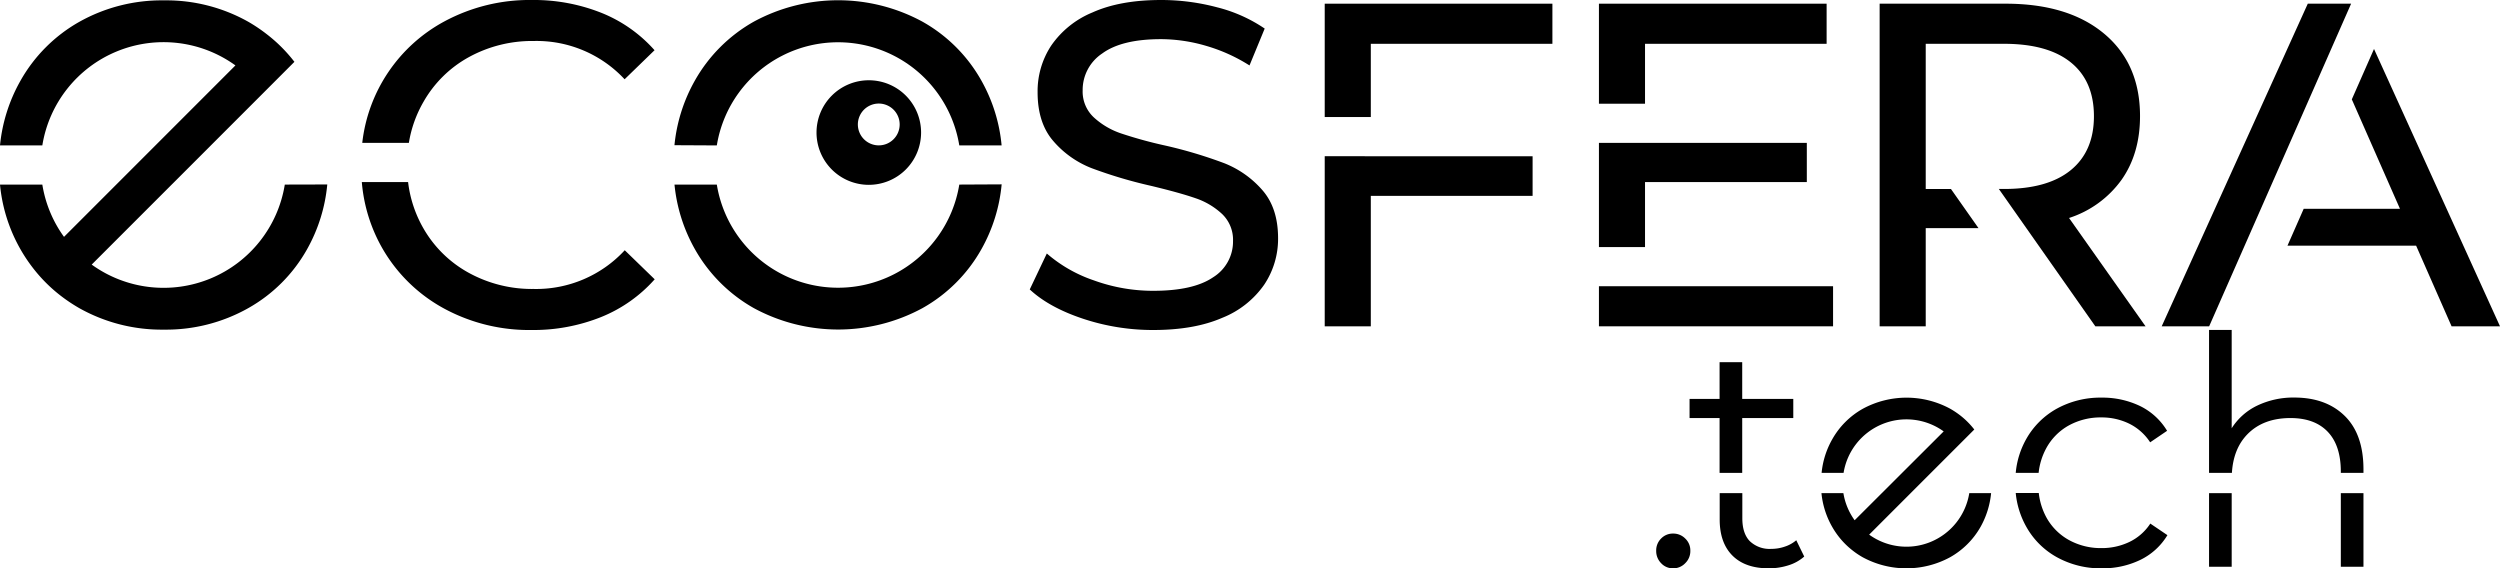
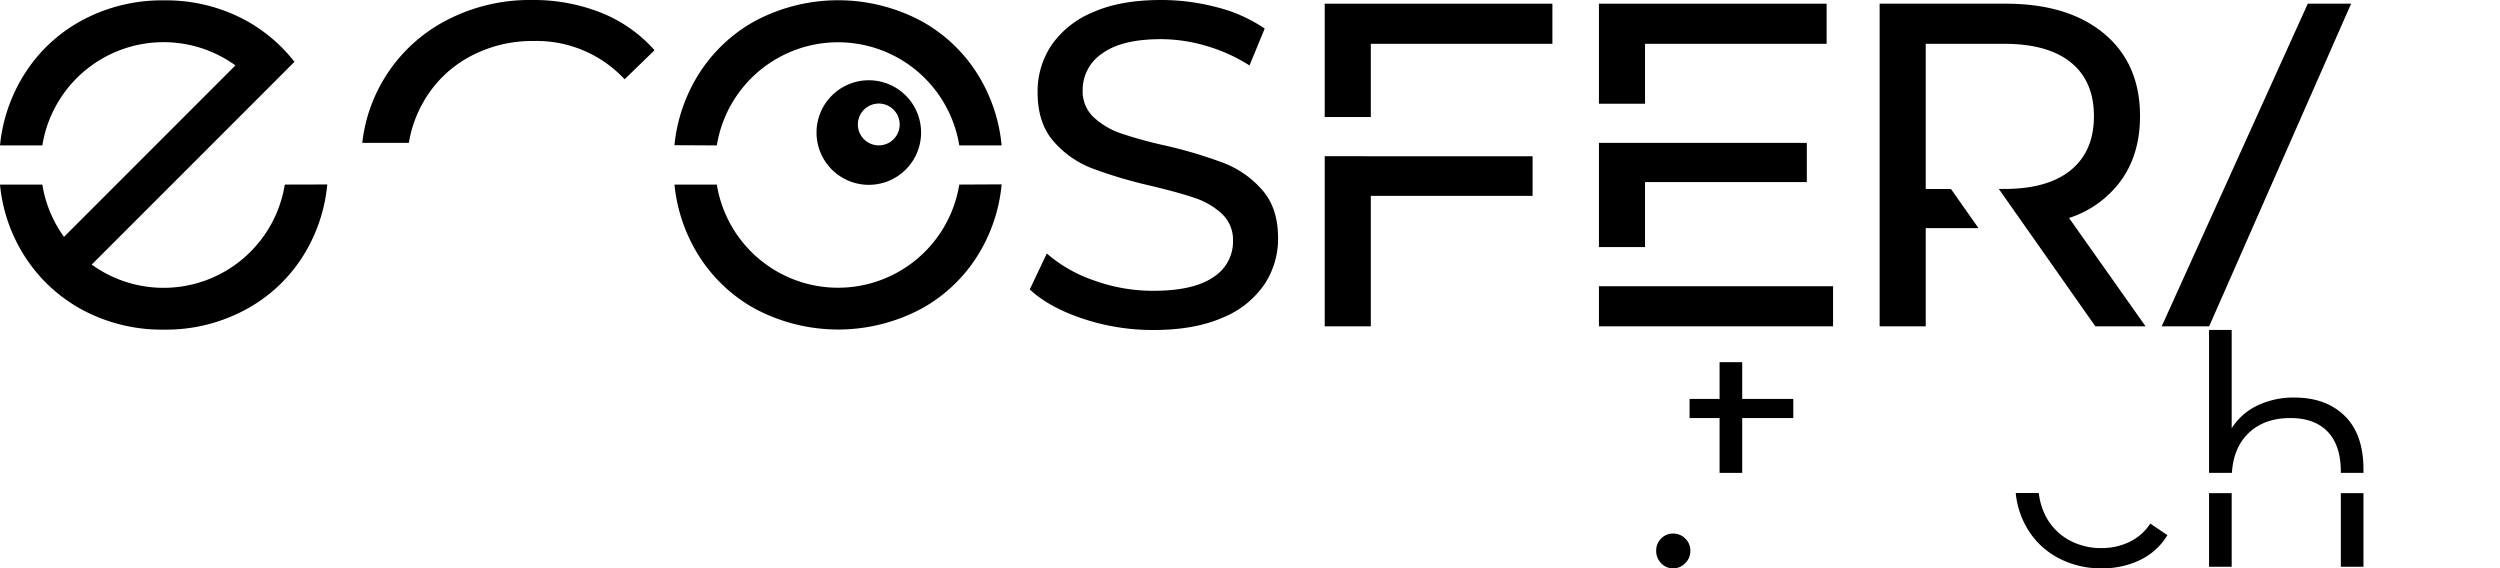
<svg xmlns="http://www.w3.org/2000/svg" viewBox="0 0 678.03 154.14">
  <title>eco-logo-dom-black</title>
  <g id="Livello_2" data-name="Livello 2">
    <g id="Livello_1-2" data-name="Livello 1">
      <path d="M450.52,152.75a4.66,4.66,0,0,1-1.34-3.37,4.52,4.52,0,0,1,1.34-3.33,4.4,4.4,0,0,1,3.25-1.34,4.53,4.53,0,0,1,3.28,1.34,4.42,4.42,0,0,1,1.39,3.33,4.55,4.55,0,0,1-1.39,3.37,4.46,4.46,0,0,1-3.28,1.39A4.33,4.33,0,0,1,450.52,152.75Z" />
      <polygon points="466.37 128.25 472.51 128.25 472.51 113.38 486.36 113.38 486.36 108.19 472.51 108.19 472.51 98.23 466.37 98.23 466.37 108.19 458.23 108.19 458.23 113.38 466.37 113.38 466.37 128.25" />
-       <path d="M484.06,148.25a11.13,11.13,0,0,1-3.67.61,7.75,7.75,0,0,1-5.85-2.12c-1.35-1.41-2-3.48-2-6.19v-6.8h-6.14v7.15q0,6.32,3.46,9.78t9.86,3.46a17.57,17.57,0,0,0,5.33-.82,11.61,11.61,0,0,0,4.28-2.38l-2.16-4.42A9.09,9.09,0,0,1,484.06,148.25Z" />
      <rect x="634.86" y="133.75" width="6.14" height="19.96" />
      <path d="M605.32,128.25c.27-4.39,1.67-7.89,4.23-10.5q4.28-4.36,11.64-4.37,6.57,0,10.12,3.72t3.55,10.82v.33H641v-.94q0-9.51-5.06-14.49t-13.63-5A22.71,22.71,0,0,0,612.19,110a16.7,16.7,0,0,0-6.93,6.15V89.49h-6.14v38.76Z" />
      <rect x="599.12" y="133.75" width="6.14" height="19.96" />
-       <path d="M534.09,133.75A17.26,17.26,0,0,1,506.94,145l24.1-24.1,4.41-4.41a21.44,21.44,0,0,0-3.9-3.89,22.9,22.9,0,0,0-2.62-1.74,24.85,24.85,0,0,0-23.71,0,21.68,21.68,0,0,0-8.31,8.31,22.87,22.87,0,0,0-2.87,9.08H500A17.27,17.27,0,0,1,527.15,117L503,141.1a17.33,17.33,0,0,1-3.05-7.35H494a22.88,22.88,0,0,0,2.87,9.07,22.15,22.15,0,0,0,1.76,2.65,21.44,21.44,0,0,0,3.9,3.89,21.07,21.07,0,0,0,2.65,1.77,24.85,24.85,0,0,0,23.71,0,21.71,21.71,0,0,0,8.28-8.27,23.2,23.2,0,0,0,2.84-9.11Z" />
      <path d="M577.48,147a17.26,17.26,0,0,1-7.53,1.65,17.88,17.88,0,0,1-8.87-2.21,15.6,15.6,0,0,1-6.14-6.23,18.07,18.07,0,0,1-2-6.5h-6.25a23.14,23.14,0,0,0,2.88,9.18,21.28,21.28,0,0,0,8.35,8.27A24.54,24.54,0,0,0,570,154.14a23.47,23.47,0,0,0,10.48-2.29,17.46,17.46,0,0,0,7.35-6.71L583.19,142A14,14,0,0,1,577.48,147Z" />
-       <path d="M552.9,128.25a17.92,17.92,0,0,1,2-6.56,15.54,15.54,0,0,1,6.14-6.28,17.87,17.87,0,0,1,8.87-2.2,17,17,0,0,1,7.53,1.68,14.39,14.39,0,0,1,5.71,5.07l4.59-3.12a17.53,17.53,0,0,0-7.31-6.71A23.51,23.51,0,0,0,570,107.84a24.54,24.54,0,0,0-12.07,2.94,21.42,21.42,0,0,0-8.35,8.22,22.86,22.86,0,0,0-2.89,9.25Z" />
      <path d="M110.89,38.75a32.58,32.58,0,0,1,4-11.19A31.72,31.72,0,0,1,127.15,15.5a35.62,35.62,0,0,1,17.62-4.38A32.59,32.59,0,0,1,169.4,21.5l8.12-7.88A38.31,38.31,0,0,0,163,3.44,49.55,49.55,0,0,0,144.27,0a48.73,48.73,0,0,0-23.75,5.81A42.85,42.85,0,0,0,98.25,38.75Z" />
-       <path d="M144.77,78.37A35.61,35.61,0,0,1,127.15,74a31.72,31.72,0,0,1-12.31-12.06,32.83,32.83,0,0,1-4.16-12.56H98.13a43.28,43.28,0,0,0,5.77,18.31,42.82,42.82,0,0,0,16.56,16,48.36,48.36,0,0,0,23.69,5.81A49.33,49.33,0,0,0,163,86a38.82,38.82,0,0,0,14.56-10.25l-8.12-7.88A32.68,32.68,0,0,1,144.77,78.37Z" />
      <path d="M293.72,86.44q-9.2-3.06-14.44-7.94l4.63-9.75a38.15,38.15,0,0,0,12.81,7.31,47,47,0,0,0,16.06,2.81q10.88,0,16.25-3.68a11.39,11.39,0,0,0,5.38-9.82,9.67,9.67,0,0,0-2.94-7.31,19.76,19.76,0,0,0-7.25-4.31q-4.32-1.5-12.19-3.38a124.1,124.1,0,0,1-15.94-4.75,26.29,26.29,0,0,1-10.37-7.31Q281.4,33.38,281.41,25a22.46,22.46,0,0,1,3.68-12.62,25.21,25.21,0,0,1,11.19-9Q303.78,0,314.91,0a59.12,59.12,0,0,1,15.25,2A40.44,40.44,0,0,1,343,7.75l-4.12,10a45.57,45.57,0,0,0-11.75-5.31,43.83,43.83,0,0,0-12.25-1.82q-10.64,0-15.94,3.88a11.87,11.87,0,0,0-5.31,10,9.55,9.55,0,0,0,3,7.31,20.68,20.68,0,0,0,7.43,4.38,117.44,117.44,0,0,0,12.07,3.31A122.24,122.24,0,0,1,332,44.25a26.64,26.64,0,0,1,10.31,7.25q4.32,4.88,4.32,13.12a22.35,22.35,0,0,1-3.75,12.57,25.17,25.17,0,0,1-11.38,9q-7.62,3.32-18.75,3.31A59.91,59.91,0,0,1,293.72,86.44Z" />
      <polygon points="446.15 28.13 446.15 11.88 495.4 11.88 495.4 1 433.65 1 433.65 28.13 446.15 28.13" />
      <polygon points="446.15 67.01 446.15 49.38 490.03 49.38 490.03 38.75 433.65 38.75 433.65 67.01 446.15 67.01" />
      <rect x="433.65" y="77.63" width="63.5" height="10.87" />
      <polygon points="359.28 1 359.28 31.74 371.78 31.74 371.78 11.88 421.03 11.88 421.03 1 359.28 1" />
      <polygon points="359.28 42.37 359.28 88.5 371.78 88.5 371.78 53.13 415.66 53.13 415.66 42.38 359.28 42.37" />
      <path d="M561.15,59.12A28.17,28.17,0,0,0,575.4,48.75q5-7.12,5-17.25,0-14.25-9.75-22.38T543.9,1H509.78V88.5h12.5V61.87h14.31l-7.47-10.62h-6.84V11.88h21.25q11.88,0,18.12,5.06T567.9,31.5q0,9.49-6.25,14.62t-18.12,5.13h-1.42L568.28,88.5H581.9Z" />
      <polygon points="637.65 1 625.9 1 586.28 88.5 599.15 88.5 637.65 1" />
-       <polygon points="643.86 13.28 637.84 26.95 650.9 56.63 624.79 56.63 620.39 66.63 655.28 66.63 664.9 88.5 678.03 88.5 643.86 13.28" />
      <path d="M77.24,50.06a33.3,33.3,0,0,1-52.37,21.7L71.36,25.27l8.49-8.5a41.13,41.13,0,0,0-7.52-7.51,43.41,43.41,0,0,0-5-3.36A45.37,45.37,0,0,0,44.48.1,45.65,45.65,0,0,0,21.55,5.9a42,42,0,0,0-16,16A44.35,44.35,0,0,0,0,39.44H11.48a33.3,33.3,0,0,1,52.37-21.7L17.36,64.24a33.1,33.1,0,0,1-5.88-14.18H0A43.66,43.66,0,0,0,8.93,72.67a41.45,41.45,0,0,0,7.51,7.52,44.51,44.51,0,0,0,5.11,3.41,45.65,45.65,0,0,0,22.93,5.8,45.37,45.37,0,0,0,22.8-5.8,41.72,41.72,0,0,0,16-16,44.11,44.11,0,0,0,5.48-17.57Z" />
      <path d="M260.17,50.06a33.31,33.31,0,0,1-65.76,0H182.93a44.35,44.35,0,0,0,5.53,17.51,42,42,0,0,0,16,16,47.95,47.95,0,0,0,45.72,0,41.72,41.72,0,0,0,16-16,44.11,44.11,0,0,0,5.48-17.57Z" />
      <path d="M194.41,39.44a33.31,33.31,0,0,1,65.76,0h11.48a44.11,44.11,0,0,0-5.48-17.57,41.72,41.72,0,0,0-16-16,47.95,47.95,0,0,0-45.72,0,42,42,0,0,0-16,16,44.35,44.35,0,0,0-5.53,17.51Z" />
      <path d="M235.64,21.77a14.18,14.18,0,1,0,14.17,14.17A14.17,14.17,0,0,0,235.64,21.77ZM240.49,39a5.67,5.67,0,1,1,3.09-7.39A5.67,5.67,0,0,1,240.49,39Z" />
    </g>
  </g>
</svg>